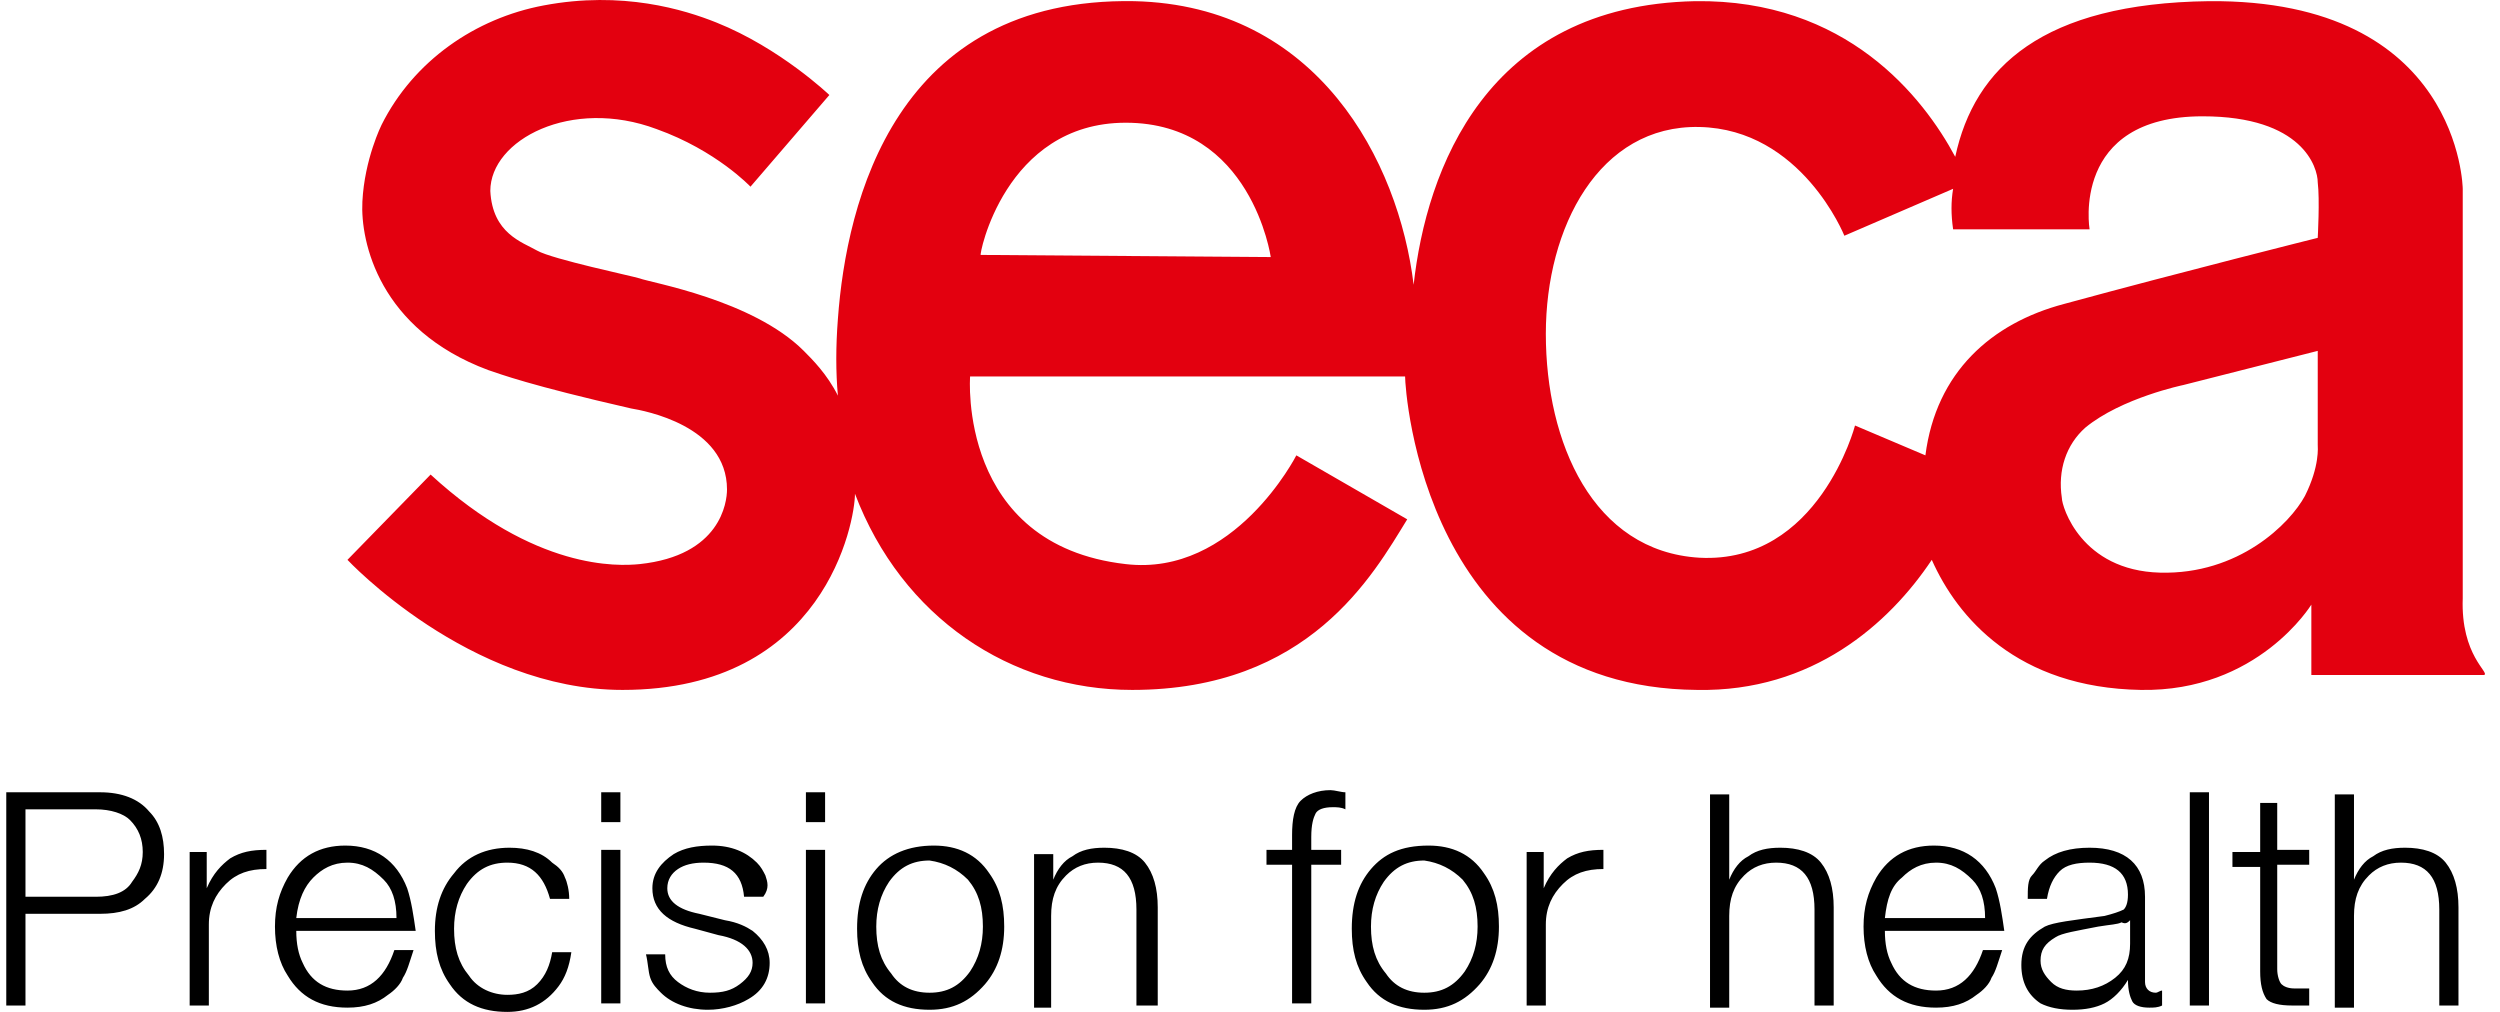
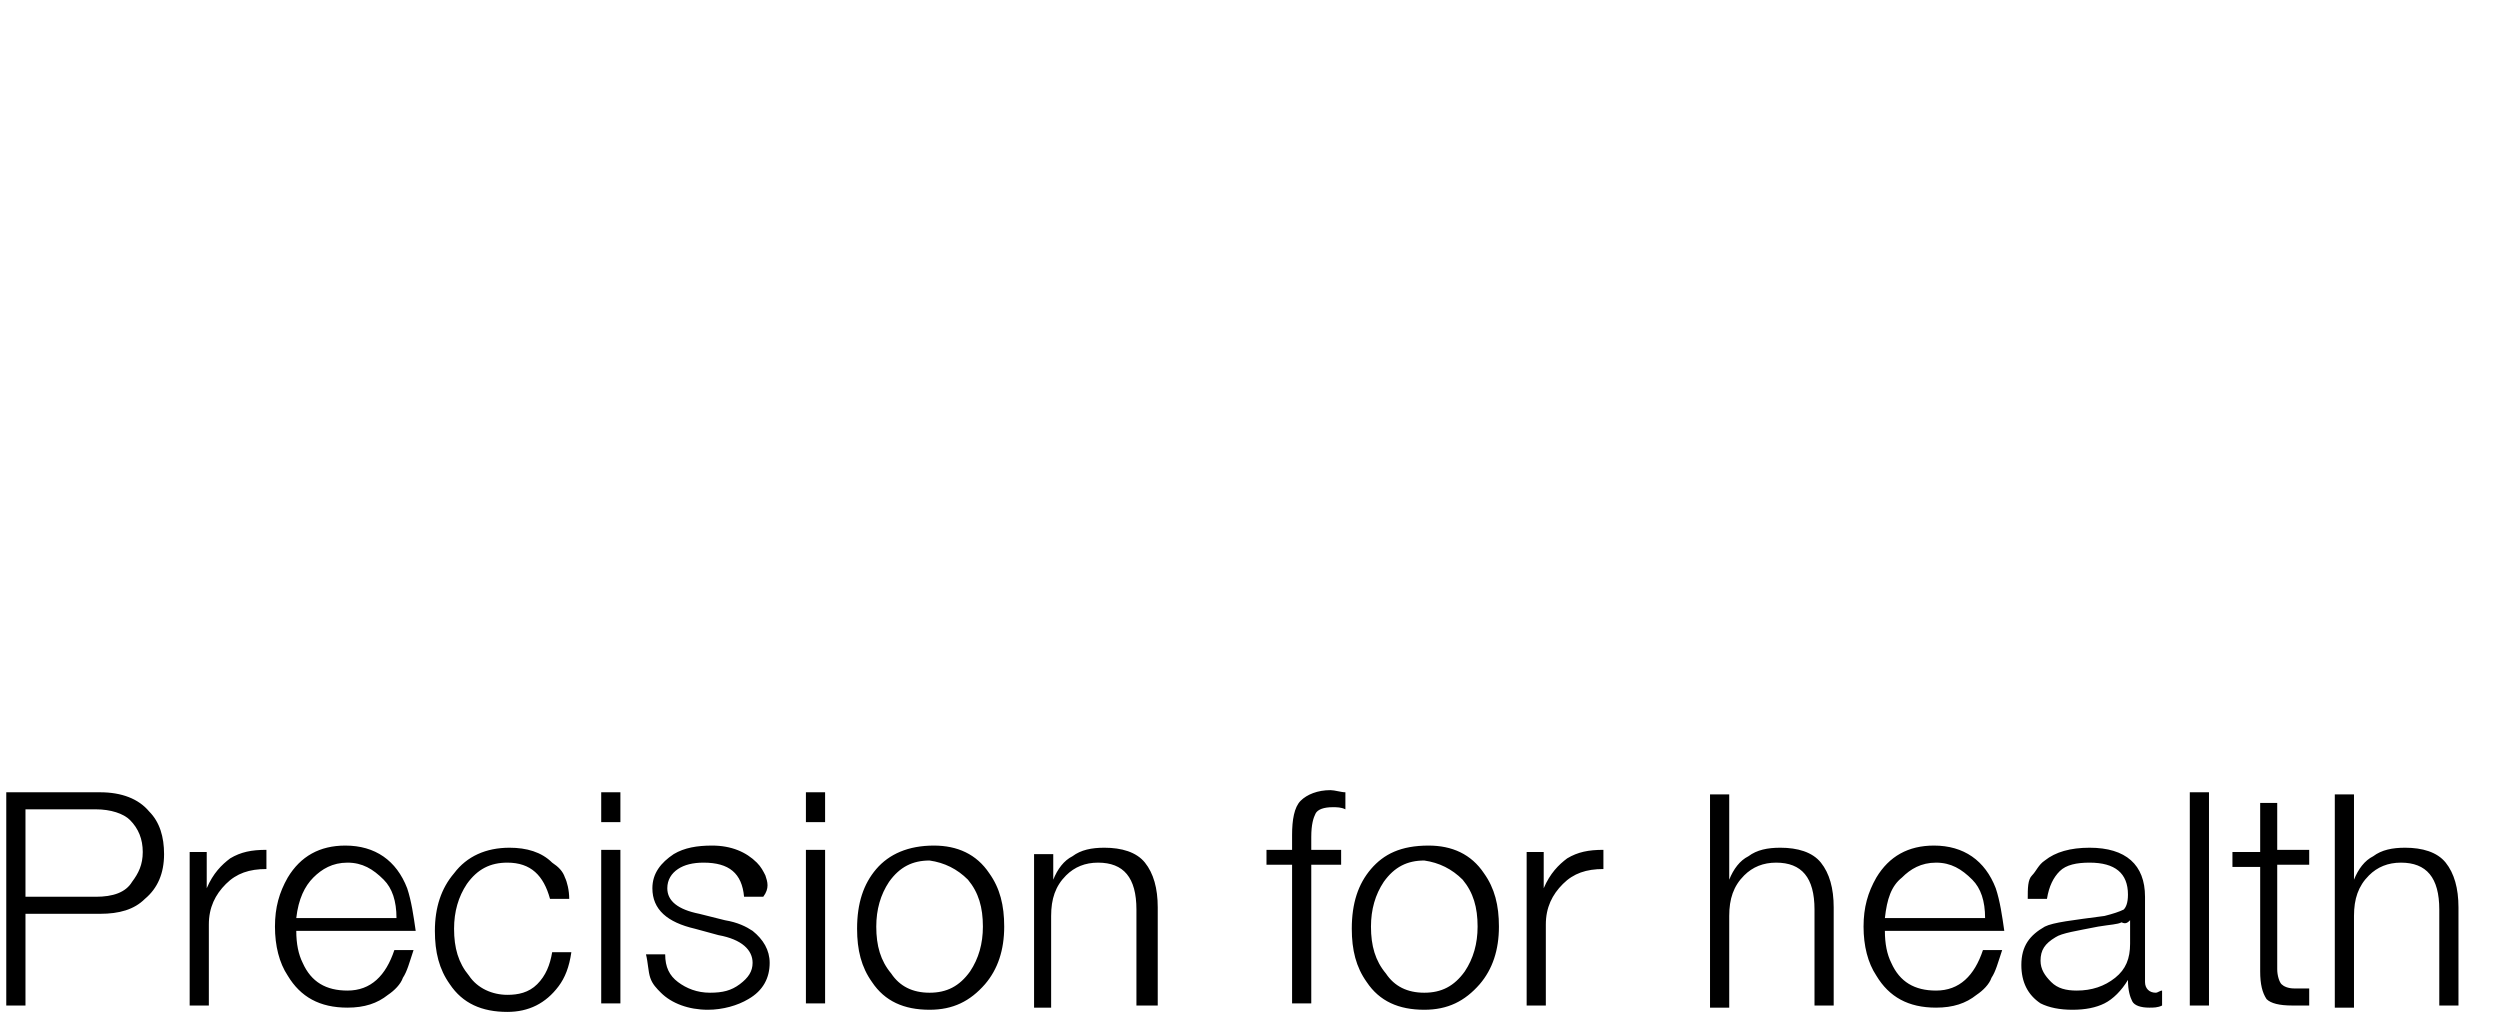
<svg xmlns="http://www.w3.org/2000/svg" width="126" height="51" viewBox="0 0 126 51" fill="none">
  <path d="M118.641 50.678V46.164C118.641 45.304 118.856 44.659 119.394 44.122C119.823 43.692 120.361 43.477 121.006 43.477C122.295 43.477 122.94 44.229 122.94 45.841V50.678H123.907V45.734C123.907 44.767 123.692 44.014 123.263 43.477C122.833 42.94 122.08 42.725 121.221 42.725C120.576 42.725 120.038 42.832 119.609 43.155C119.179 43.37 118.856 43.799 118.641 44.337V40.038H117.674V50.785H118.641V50.678ZM113.913 40.575V42.94H112.515V43.692H113.913V48.958C113.913 49.603 114.02 50.033 114.235 50.355C114.45 50.57 114.88 50.678 115.525 50.678C115.525 50.678 115.74 50.678 115.955 50.678C116.169 50.678 116.277 50.678 116.384 50.678V49.818C116.062 49.818 115.847 49.818 115.632 49.818C115.31 49.818 115.095 49.71 114.987 49.603C114.88 49.495 114.772 49.173 114.772 48.85V43.584H116.384V42.832H114.772V40.468H113.913V40.575ZM111.333 39.931H110.366V50.678H111.333V39.931ZM107.357 46.379V47.561C107.357 48.313 107.142 48.85 106.605 49.28C106.067 49.71 105.422 49.925 104.67 49.925C104.133 49.925 103.703 49.818 103.381 49.495C103.058 49.173 102.843 48.85 102.843 48.421C102.843 47.883 103.058 47.561 103.595 47.239C103.918 47.023 104.67 46.916 105.745 46.701C106.39 46.594 106.712 46.594 106.927 46.486C107.142 46.594 107.249 46.486 107.357 46.379ZM103.81 43.907C104.133 43.584 104.67 43.477 105.315 43.477C106.605 43.477 107.249 44.014 107.249 45.089C107.249 45.519 107.142 45.734 107.035 45.841C106.82 45.949 106.497 46.056 106.067 46.164C104.455 46.379 103.488 46.486 103.058 46.701C102.306 47.131 101.876 47.668 101.876 48.636C101.876 49.495 102.198 50.14 102.843 50.57C103.273 50.785 103.81 50.892 104.455 50.892C105.1 50.892 105.637 50.785 106.067 50.57C106.497 50.355 106.927 49.925 107.249 49.388C107.249 49.925 107.357 50.248 107.464 50.463C107.572 50.678 107.894 50.785 108.324 50.785C108.539 50.785 108.754 50.785 108.969 50.678V49.925C108.861 49.925 108.754 50.033 108.647 50.033C108.324 50.033 108.109 49.818 108.109 49.495V45.197C108.109 43.584 107.142 42.725 105.315 42.725C104.348 42.725 103.595 42.94 103.058 43.37C102.736 43.584 102.628 43.907 102.413 44.122C102.198 44.337 102.198 44.767 102.198 45.304H103.166C103.273 44.659 103.488 44.229 103.81 43.907ZM95.858 44.229C96.287 43.799 96.825 43.477 97.577 43.477C98.329 43.477 98.867 43.799 99.404 44.337C99.834 44.767 100.049 45.411 100.049 46.271H94.998C95.105 45.304 95.32 44.659 95.858 44.229ZM100.586 44.767C100.049 43.37 98.974 42.617 97.47 42.617C96.18 42.617 95.213 43.155 94.568 44.229C94.138 44.982 93.923 45.734 93.923 46.701C93.923 47.668 94.138 48.528 94.568 49.173C95.213 50.248 96.18 50.785 97.577 50.785C98.437 50.785 99.082 50.57 99.619 50.14C99.942 49.925 100.264 49.603 100.371 49.28C100.586 48.958 100.694 48.528 100.909 47.883H99.941C99.512 49.173 98.759 49.925 97.577 49.925C96.502 49.925 95.75 49.495 95.32 48.528C95.105 48.098 94.998 47.561 94.998 46.916H101.016C100.909 46.164 100.801 45.411 100.586 44.767ZM87.153 50.678V46.164C87.153 45.304 87.367 44.659 87.905 44.122C88.335 43.692 88.872 43.477 89.517 43.477C90.806 43.477 91.451 44.229 91.451 45.841V50.678H92.418V45.734C92.418 44.767 92.204 44.014 91.774 43.477C91.344 42.94 90.591 42.725 89.732 42.725C89.087 42.725 88.55 42.832 88.12 43.155C87.69 43.37 87.367 43.799 87.153 44.337V40.038H86.185V50.785H87.153V50.678ZM77.91 50.678V46.594C77.91 45.734 78.232 45.089 78.77 44.552C79.307 44.014 79.952 43.799 80.812 43.799V42.832C80.059 42.832 79.522 42.94 78.985 43.262C78.555 43.584 78.125 44.014 77.803 44.767V42.94H76.943V50.678H77.91ZM73.719 44.337C74.256 44.982 74.471 45.734 74.471 46.701C74.471 47.561 74.256 48.313 73.826 48.958C73.289 49.71 72.644 50.033 71.784 50.033C70.924 50.033 70.28 49.71 69.85 49.065C69.312 48.421 69.097 47.668 69.097 46.701C69.097 45.841 69.312 45.089 69.742 44.444C70.28 43.692 70.924 43.37 71.784 43.37C72.537 43.477 73.181 43.799 73.719 44.337ZM69.097 43.799C68.453 44.552 68.13 45.519 68.13 46.809C68.13 47.883 68.345 48.743 68.882 49.495C69.527 50.463 70.495 50.892 71.784 50.892C72.966 50.892 73.826 50.463 74.578 49.603C75.223 48.85 75.546 47.883 75.546 46.701C75.546 45.626 75.331 44.767 74.793 44.014C74.149 43.047 73.181 42.617 71.999 42.617C70.602 42.617 69.742 43.047 69.097 43.799ZM66.088 42.832V42.187C66.088 41.542 66.196 41.22 66.303 41.005C66.411 40.79 66.733 40.683 67.163 40.683C67.378 40.683 67.593 40.683 67.808 40.79V39.931C67.593 39.931 67.27 39.823 67.055 39.823C66.411 39.823 65.873 40.038 65.551 40.36C65.228 40.683 65.121 41.328 65.121 42.08V42.832H63.831V43.584H65.121V50.57H66.088V43.584H67.593V42.832H66.088ZM52.977 50.678V46.164C52.977 45.304 53.192 44.659 53.729 44.122C54.159 43.692 54.696 43.477 55.341 43.477C56.631 43.477 57.276 44.229 57.276 45.841V50.678H58.35V45.734C58.35 44.767 58.136 44.014 57.706 43.477C57.276 42.94 56.523 42.725 55.664 42.725C55.019 42.725 54.481 42.832 54.052 43.155C53.622 43.37 53.299 43.799 53.084 44.337V43.047H52.117V50.785H52.977V50.678ZM48.785 44.337C49.323 44.982 49.538 45.734 49.538 46.701C49.538 47.561 49.323 48.313 48.893 48.958C48.356 49.71 47.711 50.033 46.851 50.033C45.991 50.033 45.346 49.71 44.917 49.065C44.379 48.421 44.164 47.668 44.164 46.701C44.164 45.841 44.379 45.089 44.809 44.444C45.346 43.692 45.991 43.37 46.851 43.37C47.603 43.477 48.248 43.799 48.785 44.337ZM44.164 43.799C43.52 44.552 43.197 45.519 43.197 46.809C43.197 47.883 43.412 48.743 43.949 49.495C44.594 50.463 45.561 50.892 46.851 50.892C48.033 50.892 48.893 50.463 49.645 49.603C50.29 48.85 50.612 47.883 50.612 46.701C50.612 45.626 50.398 44.767 49.86 44.014C49.215 43.047 48.248 42.617 47.066 42.617C45.776 42.617 44.809 43.047 44.164 43.799ZM41.585 39.931H40.618V41.435H41.585V39.931ZM41.585 42.832H40.618V50.57H41.585V42.832ZM38.576 44.122C38.468 43.907 38.361 43.692 38.146 43.477C37.609 42.94 36.856 42.617 35.889 42.617C35.137 42.617 34.492 42.725 33.955 43.047C33.31 43.477 32.88 44.014 32.88 44.767C32.88 45.841 33.632 46.486 35.029 46.809L36.212 47.131C37.394 47.346 37.931 47.883 37.931 48.528C37.931 48.958 37.716 49.28 37.286 49.603C36.856 49.925 36.426 50.033 35.782 50.033C35.137 50.033 34.599 49.818 34.17 49.495C33.74 49.173 33.525 48.743 33.525 48.098H32.557C32.665 48.528 32.665 48.958 32.773 49.28C32.88 49.603 33.095 49.818 33.31 50.033C33.847 50.57 34.707 50.892 35.674 50.892C36.426 50.892 37.179 50.678 37.716 50.355C38.468 49.925 38.791 49.28 38.791 48.528C38.791 47.883 38.468 47.346 37.931 46.916C37.609 46.701 37.179 46.486 36.534 46.379L35.244 46.056C34.17 45.841 33.632 45.411 33.632 44.767C33.632 44.337 33.847 44.014 34.17 43.799C34.492 43.584 34.922 43.477 35.459 43.477C36.749 43.477 37.394 44.014 37.501 45.197H38.468C38.791 44.767 38.683 44.444 38.576 44.122ZM31.268 39.931H30.301V41.435H31.268V39.931ZM31.268 42.832H30.301V50.57H31.268V42.832ZM28.474 44.229C28.366 43.907 28.151 43.692 27.829 43.477C27.291 42.94 26.539 42.725 25.679 42.725C24.497 42.725 23.53 43.155 22.885 44.014C22.24 44.767 21.918 45.734 21.918 46.916C21.918 47.991 22.133 48.85 22.67 49.603C23.315 50.57 24.282 51 25.572 51C26.647 51 27.506 50.57 28.151 49.71C28.474 49.28 28.689 48.743 28.796 47.991H27.829C27.721 48.636 27.506 49.173 27.076 49.603C26.647 50.033 26.109 50.14 25.572 50.14C24.82 50.14 24.067 49.818 23.637 49.173C23.1 48.528 22.885 47.776 22.885 46.809C22.885 45.949 23.1 45.197 23.53 44.552C24.067 43.799 24.712 43.477 25.572 43.477C26.754 43.477 27.399 44.122 27.721 45.304H28.689C28.689 44.874 28.581 44.444 28.474 44.229ZM15.792 44.229C16.222 43.799 16.759 43.477 17.512 43.477C18.264 43.477 18.801 43.799 19.339 44.337C19.768 44.767 19.983 45.411 19.983 46.271H14.932C15.04 45.304 15.362 44.659 15.792 44.229ZM20.521 44.767C19.983 43.37 18.909 42.617 17.404 42.617C16.115 42.617 15.147 43.155 14.502 44.229C14.073 44.982 13.858 45.734 13.858 46.701C13.858 47.668 14.073 48.528 14.502 49.173C15.147 50.248 16.115 50.785 17.512 50.785C18.371 50.785 19.016 50.57 19.554 50.14C19.876 49.925 20.198 49.603 20.306 49.28C20.521 48.958 20.628 48.528 20.843 47.883H19.876C19.446 49.173 18.694 49.925 17.512 49.925C16.437 49.925 15.685 49.495 15.255 48.528C15.04 48.098 14.932 47.561 14.932 46.916H20.951C20.843 46.164 20.736 45.411 20.521 44.767ZM10.526 50.678V46.594C10.526 45.734 10.848 45.089 11.386 44.552C11.923 44.014 12.568 43.799 13.428 43.799V42.832C12.675 42.832 12.138 42.94 11.601 43.262C11.171 43.584 10.741 44.014 10.419 44.767V42.94H9.559V50.678H10.526ZM4.83 40.79C5.582 40.79 6.227 41.005 6.55 41.328C6.98 41.758 7.195 42.295 7.195 42.94C7.195 43.584 6.98 44.014 6.657 44.444C6.335 44.982 5.69 45.197 4.83 45.197H1.284V40.79H4.83ZM1.284 50.678V46.056H5.045C6.012 46.056 6.765 45.841 7.302 45.304C7.947 44.767 8.269 44.014 8.269 43.047C8.269 42.187 8.054 41.435 7.517 40.898C6.98 40.253 6.12 39.931 5.045 39.931H0.316V50.678H1.284Z" fill="black" />
-   <path d="M124.122 30.151C124.122 27.464 124.122 9.516 124.122 9.516C124.122 9.516 124.015 -0.048 111.333 0.059C102.951 0.166 99.512 3.391 98.544 7.904C96.932 4.895 93.063 -0.048 85.433 0.059C74.901 0.274 71.892 8.549 71.247 14.353C70.495 8.119 66.411 0.274 57.168 0.059C45.132 -0.156 42.66 10.161 42.23 16.072C42.122 17.469 42.122 18.759 42.23 19.941C41.693 18.866 40.94 18.114 40.51 17.684C37.931 15.105 32.773 14.245 32.235 14.03C31.913 13.923 27.829 13.063 27.077 12.633C26.324 12.203 24.82 11.773 24.712 9.624C24.712 7.045 28.796 4.895 33.095 6.507C36.104 7.582 37.824 9.409 37.824 9.409L41.8 4.788C41.8 4.788 39.328 2.423 36.104 1.134C34.492 0.489 31.375 -0.478 27.399 0.274C23.96 0.919 20.843 3.068 19.231 6.292C19.231 6.292 18.372 8.012 18.264 10.161C18.157 12.203 19.124 16.61 24.605 18.651C25.25 18.866 26.647 19.404 31.805 20.586C32.45 20.693 36.641 21.446 36.641 24.67C36.641 25.315 36.319 28.001 32.235 28.431C31.16 28.539 26.969 28.754 21.703 23.918L17.512 28.216C17.512 28.216 23.637 34.772 31.375 34.772C41.585 34.772 43.09 26.282 43.09 24.885C45.454 31.118 50.935 34.772 57.061 34.772C65.981 34.772 69.205 28.969 70.924 26.174L65.336 22.95C65.336 22.95 62.219 29.076 56.738 28.431C48.248 27.464 48.893 18.974 48.893 18.974H70.817C70.817 19.726 71.784 34.664 85.54 34.772C91.344 34.879 95.213 31.44 97.362 28.216C98.652 31.118 101.661 34.664 107.894 34.772C113.805 34.879 116.492 30.473 116.492 30.473V34.02H125.197C125.519 33.912 124.015 33.052 124.122 30.151ZM49.43 12.848C49.323 12.956 50.613 6.185 56.738 6.185C63.079 6.185 64.046 12.956 64.046 12.956L49.43 12.848ZM97.04 22.95L93.493 21.446C93.493 21.446 91.666 28.431 85.648 28.109C80.274 27.786 77.91 22.305 77.91 16.824C77.91 11.451 80.597 6.292 85.648 6.4C90.806 6.507 92.956 11.881 92.956 11.881L98.437 9.516C98.329 10.161 98.329 10.806 98.437 11.558H105.315C105.315 11.558 104.348 5.862 111.011 5.862C116.062 5.862 116.814 8.442 116.814 9.194C116.922 10.054 116.814 11.988 116.814 11.988C116.814 11.988 109.936 13.708 104.025 15.32C100.371 16.287 97.577 18.759 97.04 22.95ZM116.17 24.992C115.417 26.389 112.838 28.969 108.862 28.861C104.885 28.754 103.918 25.529 103.918 25.1C103.703 23.703 104.133 22.413 105.1 21.553C106.927 20.049 110.044 19.404 110.044 19.404L116.814 17.684V22.413C116.814 22.52 116.922 23.488 116.17 24.992Z" fill="#E3000F" />
</svg>